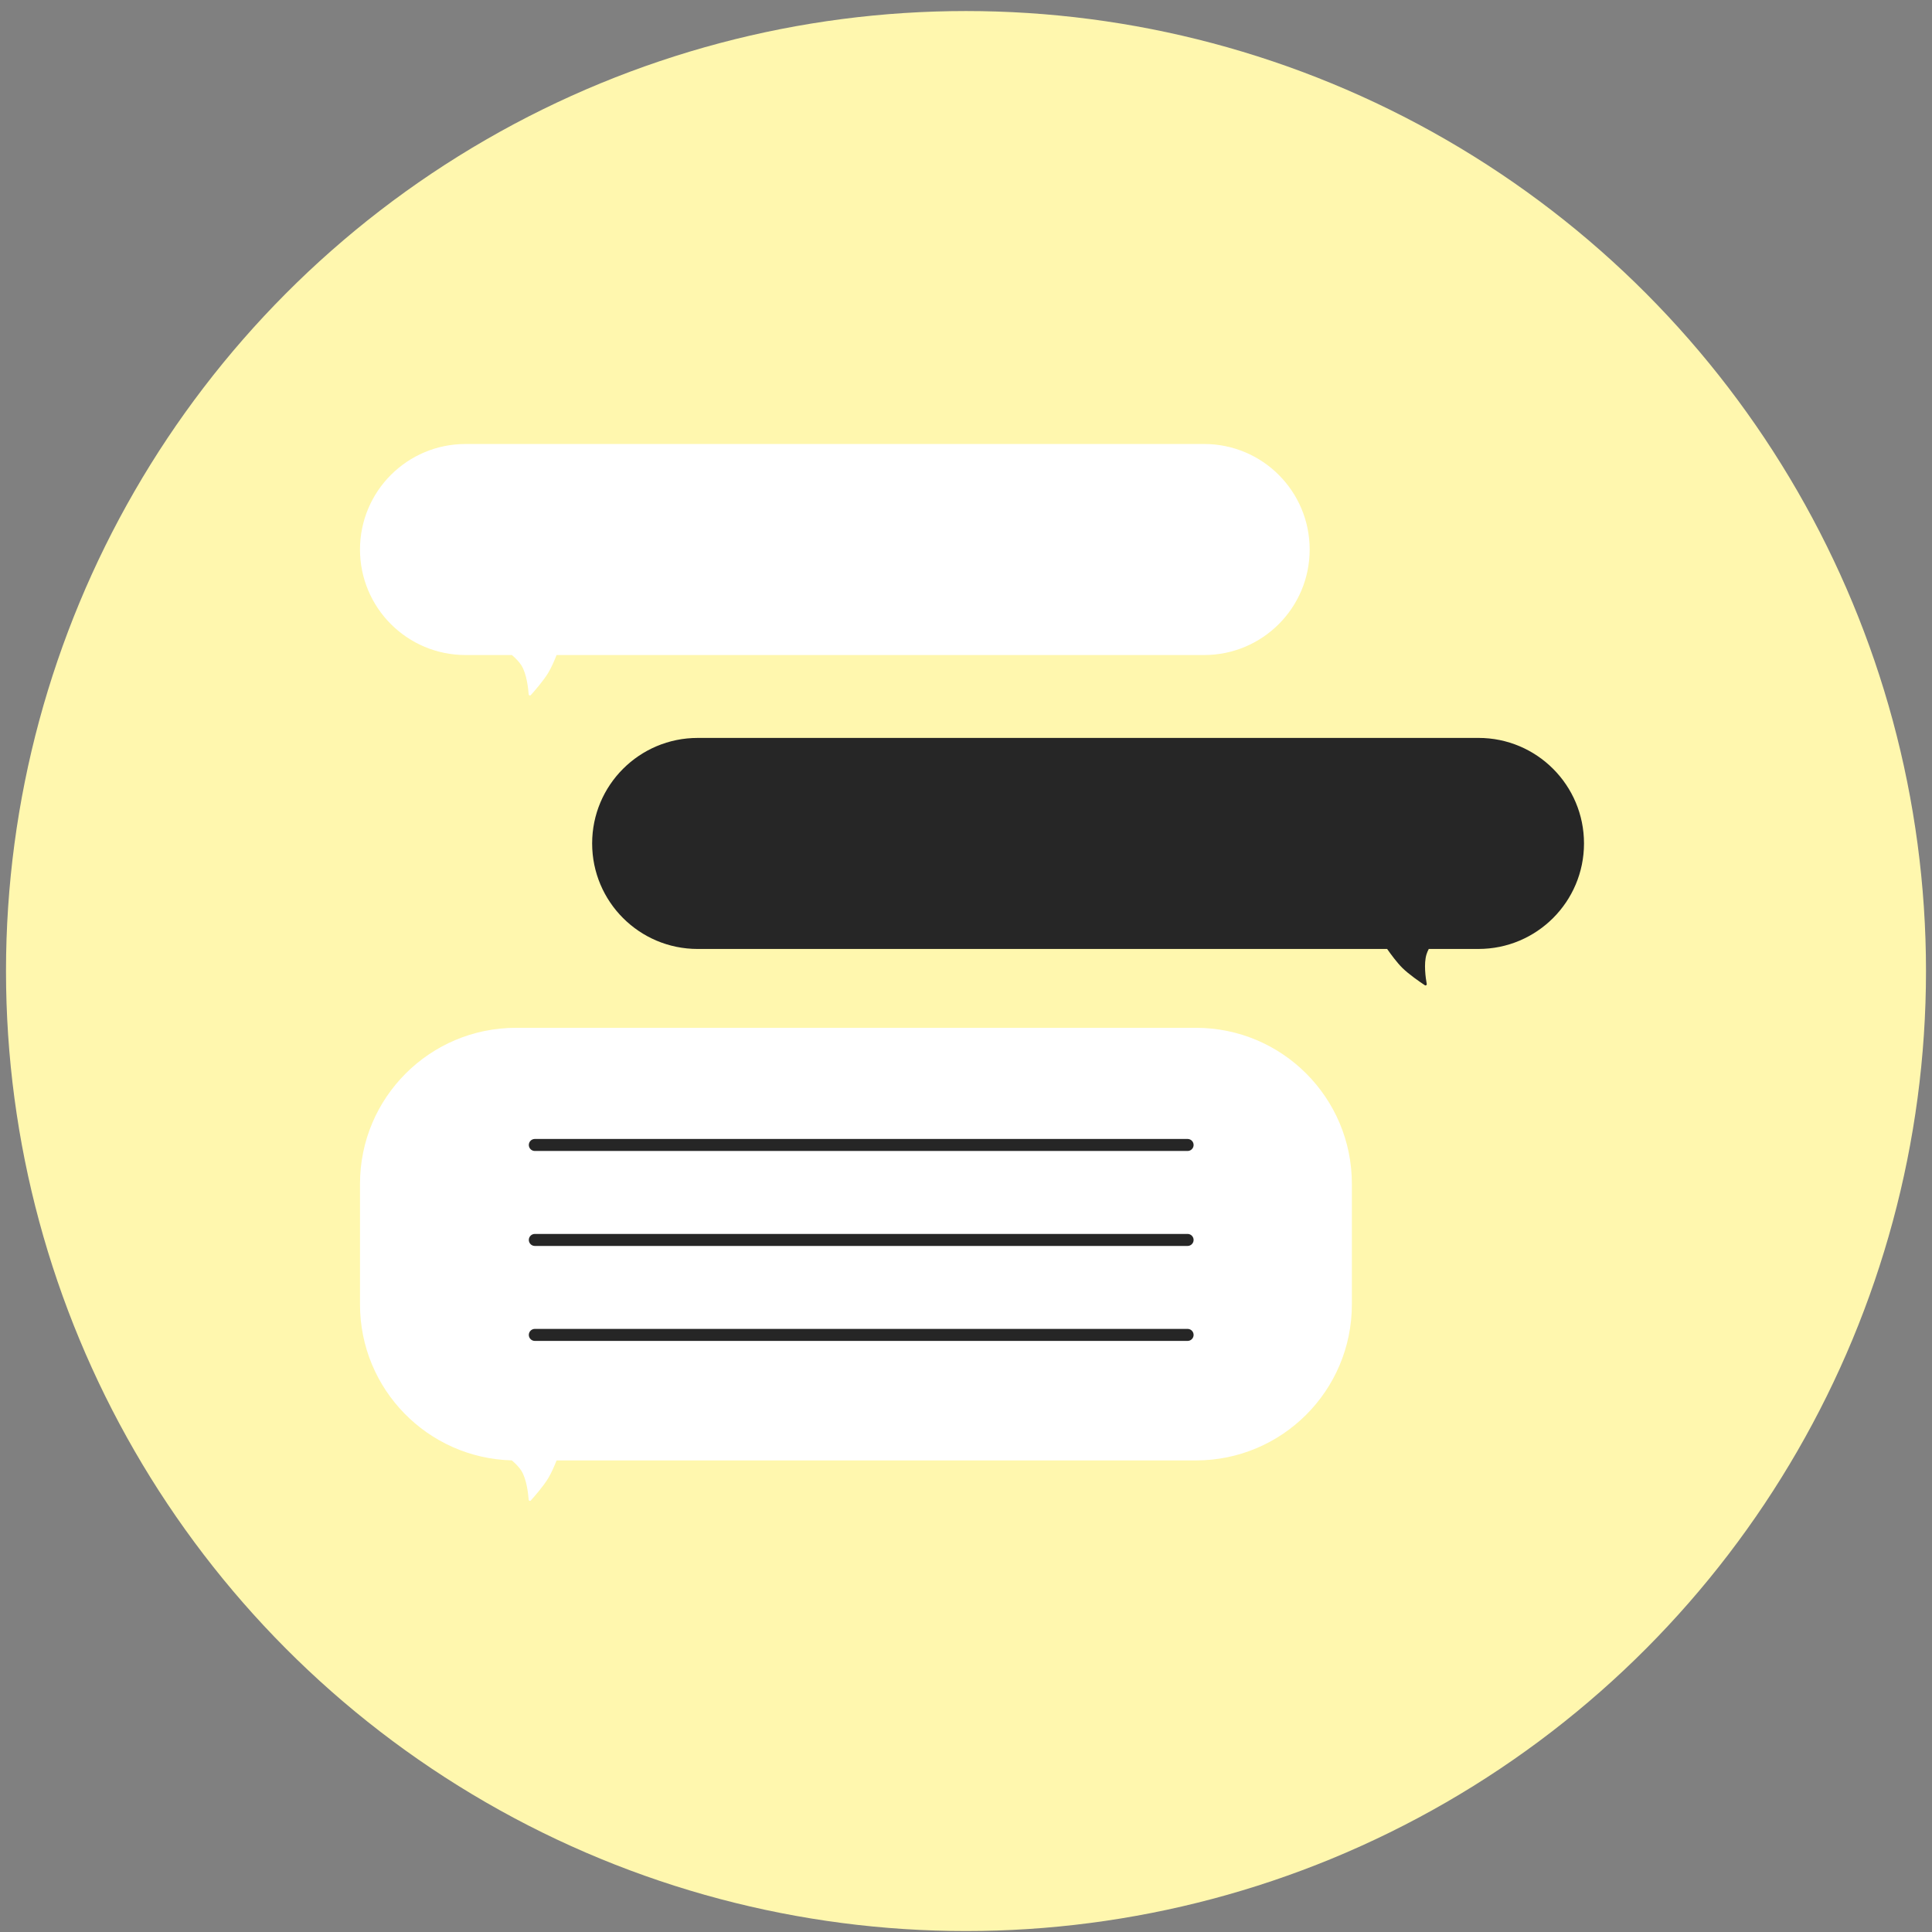
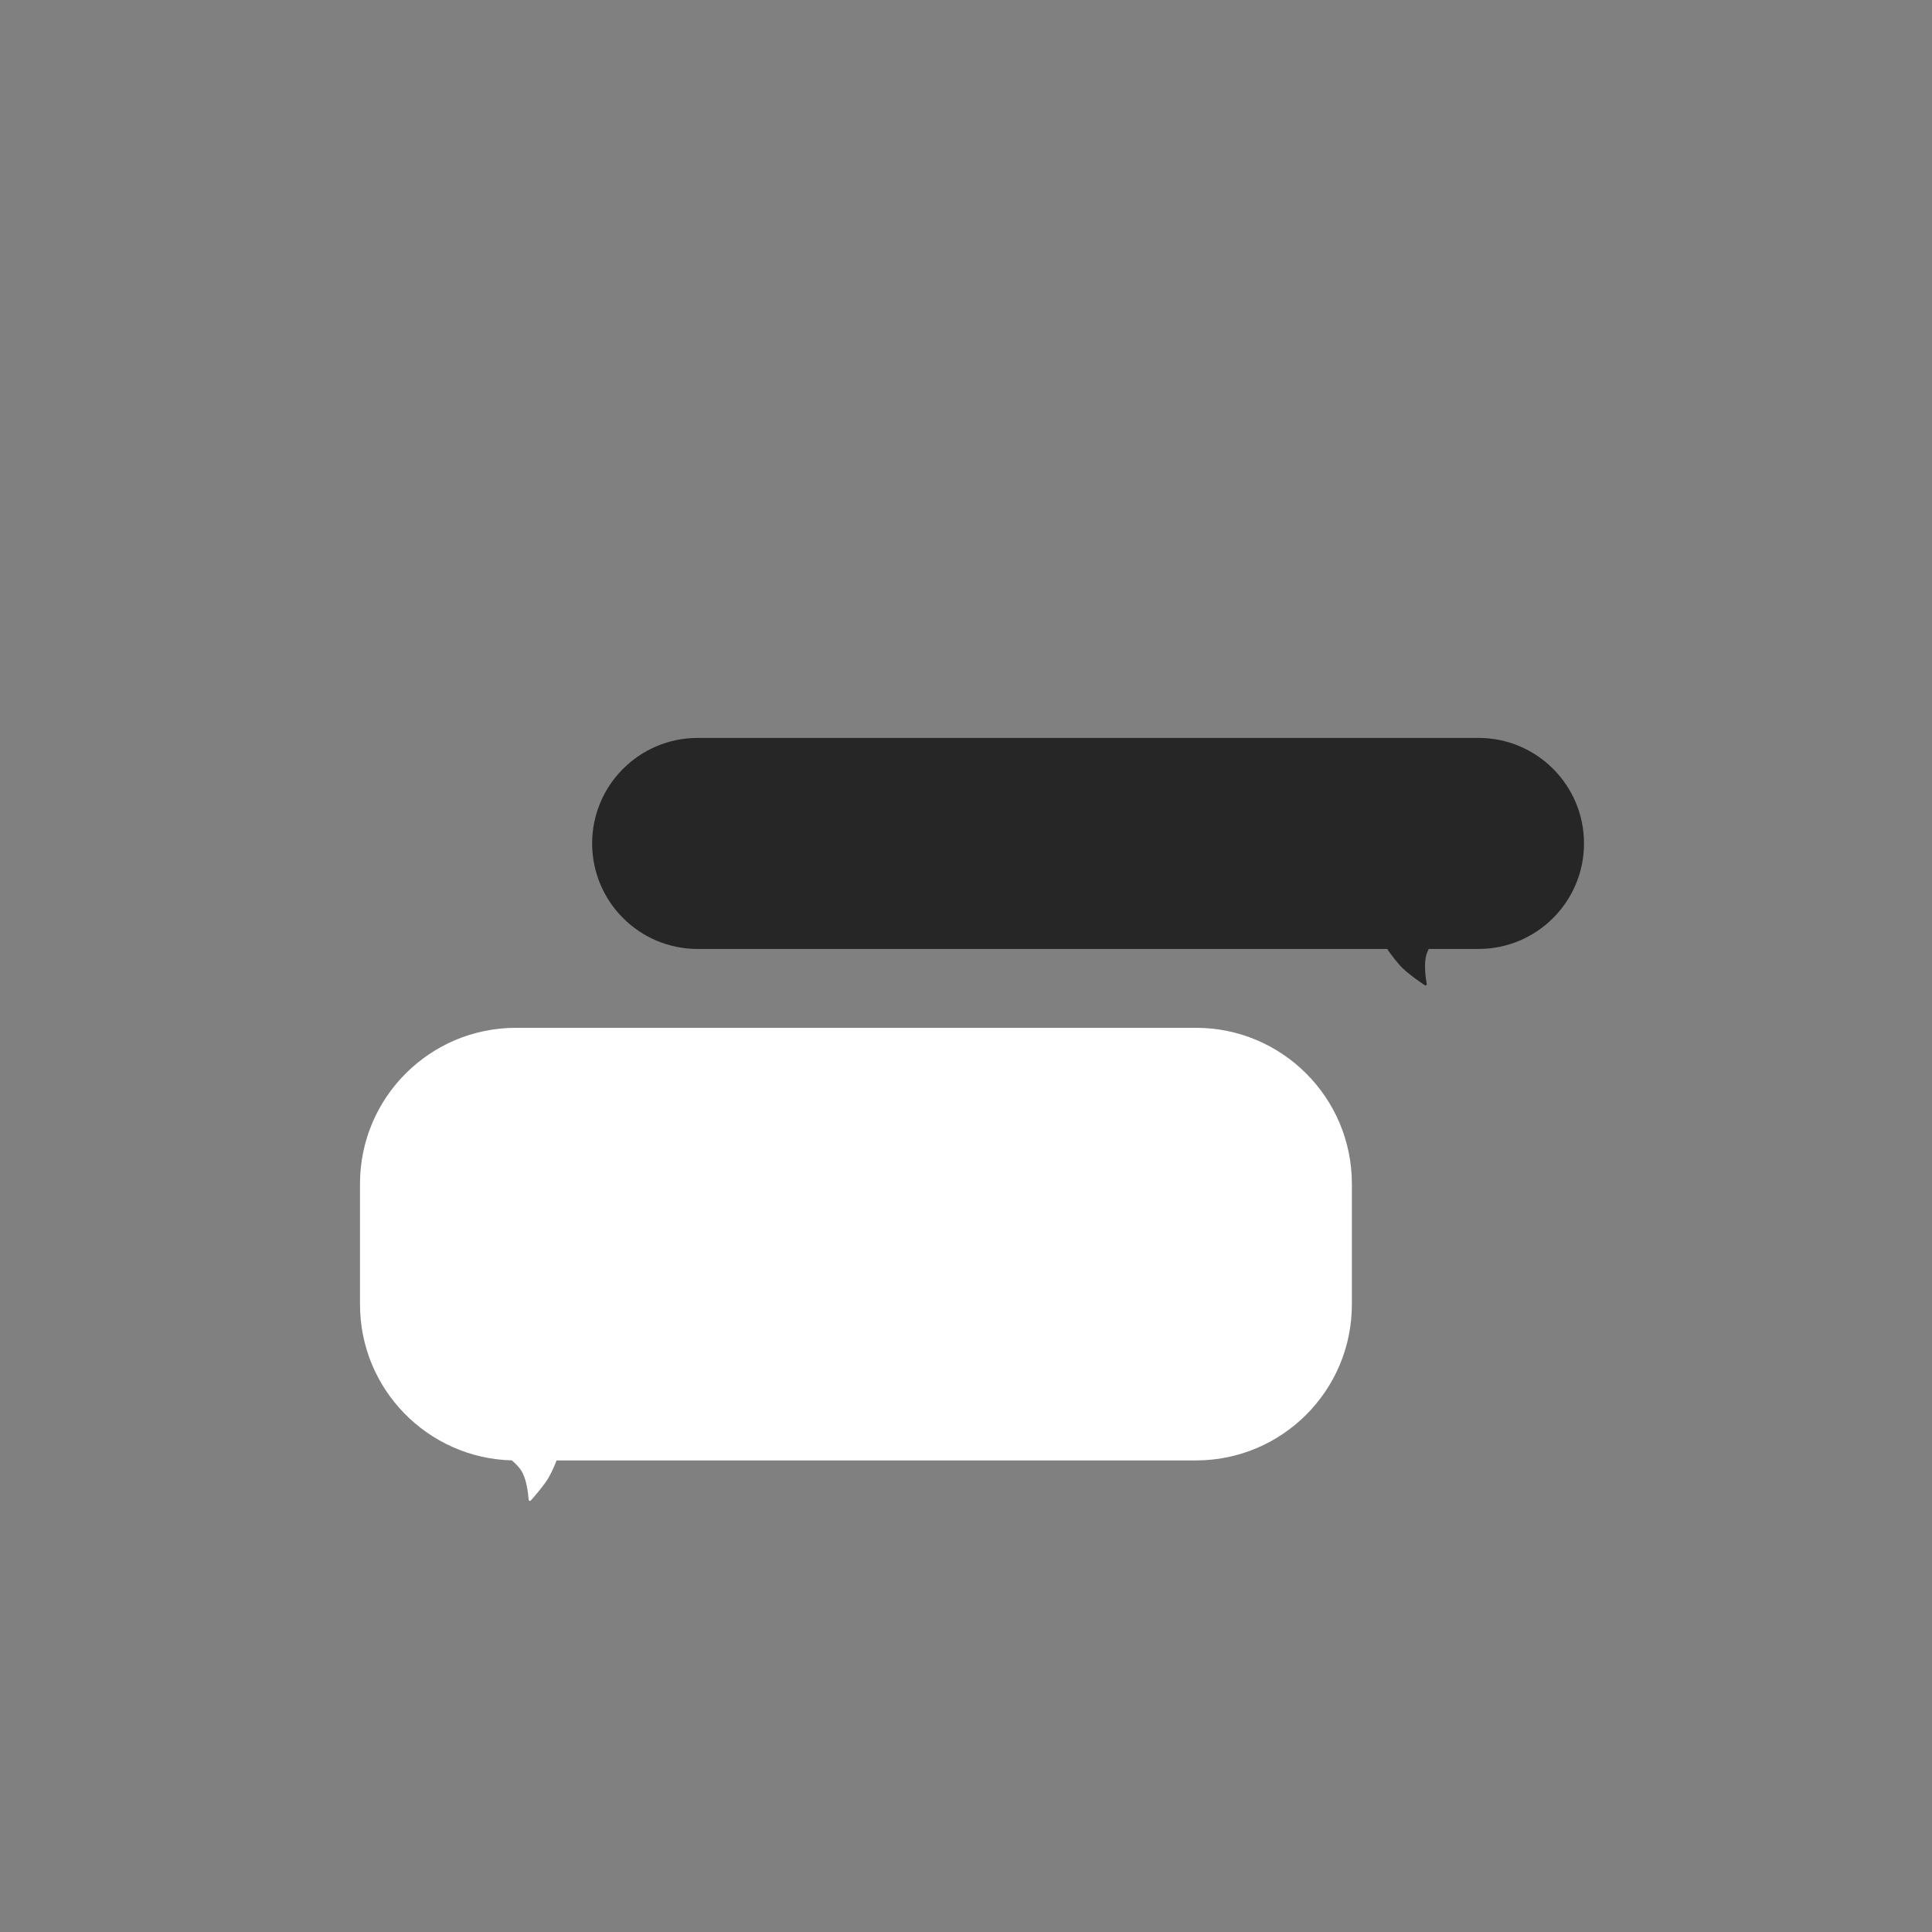
<svg xmlns="http://www.w3.org/2000/svg" fill="none" height="161" viewBox="0 0 161 161" width="161">
  <rect x="0" y="0" width="161" height="161" fill="#808080" stroke="none" />
-   <circle cx="80.5" cy="80.92" fill="#fff7ae" r="80" />
  <g clip-rule="evenodd" fill-rule="evenodd">
-     <path d="m38.793 37c-4.856 0-8.793 3.937-8.793 8.793s3.937 8.793 8.793 8.793h3.865c.313.268.614.573.802.879.429.701.559 1.89.596 2.397.006.089.117.129.177.063.327-.362 1.065-1.207 1.464-1.874.251-.421.499-.992.686-1.465h53.963c4.856 0 8.793-3.937 8.793-8.793s-3.937-8.793-8.793-8.793z" fill="#fff" />
    <path d="m123.207 61.493c4.856 0 8.793 3.937 8.793 8.793s-3.937 8.793-8.793 8.793h-4.143c-.078.152-.144.303-.189.45-.241.786-.071 1.97.02 2.47.016.088-.081.154-.155.105-.407-.269-1.332-.904-1.884-1.451-.447-.443-.949-1.126-1.261-1.573h-57.457c-4.856 0-8.793-3.937-8.793-8.793s3.937-8.793 8.793-8.793z" fill="#262626" />
    <path d="m43 85.651c-7.18 0-13 5.82-13 13v10.052c0 7.063 5.633 12.811 12.652 12.995.315.269.619.576.807.884.429.701.559 1.89.596 2.397.006.089.117.129.177.063.327-.362 1.065-1.207 1.464-1.874.251-.421.499-.992.687-1.465h53.273c7.18 0 13-5.821 13-13v-10.052c0-7.18-5.82-13-13-13z" fill="#fff" />
  </g>
-   <path d="m44.569 95.414h54.397" stroke="#262626" stroke-linecap="round" />
-   <path d="m44.569 103.328h54.397" stroke="#262626" stroke-linecap="round" />
-   <path d="m44.569 111.242h54.397" stroke="#262626" stroke-linecap="round" />
</svg>